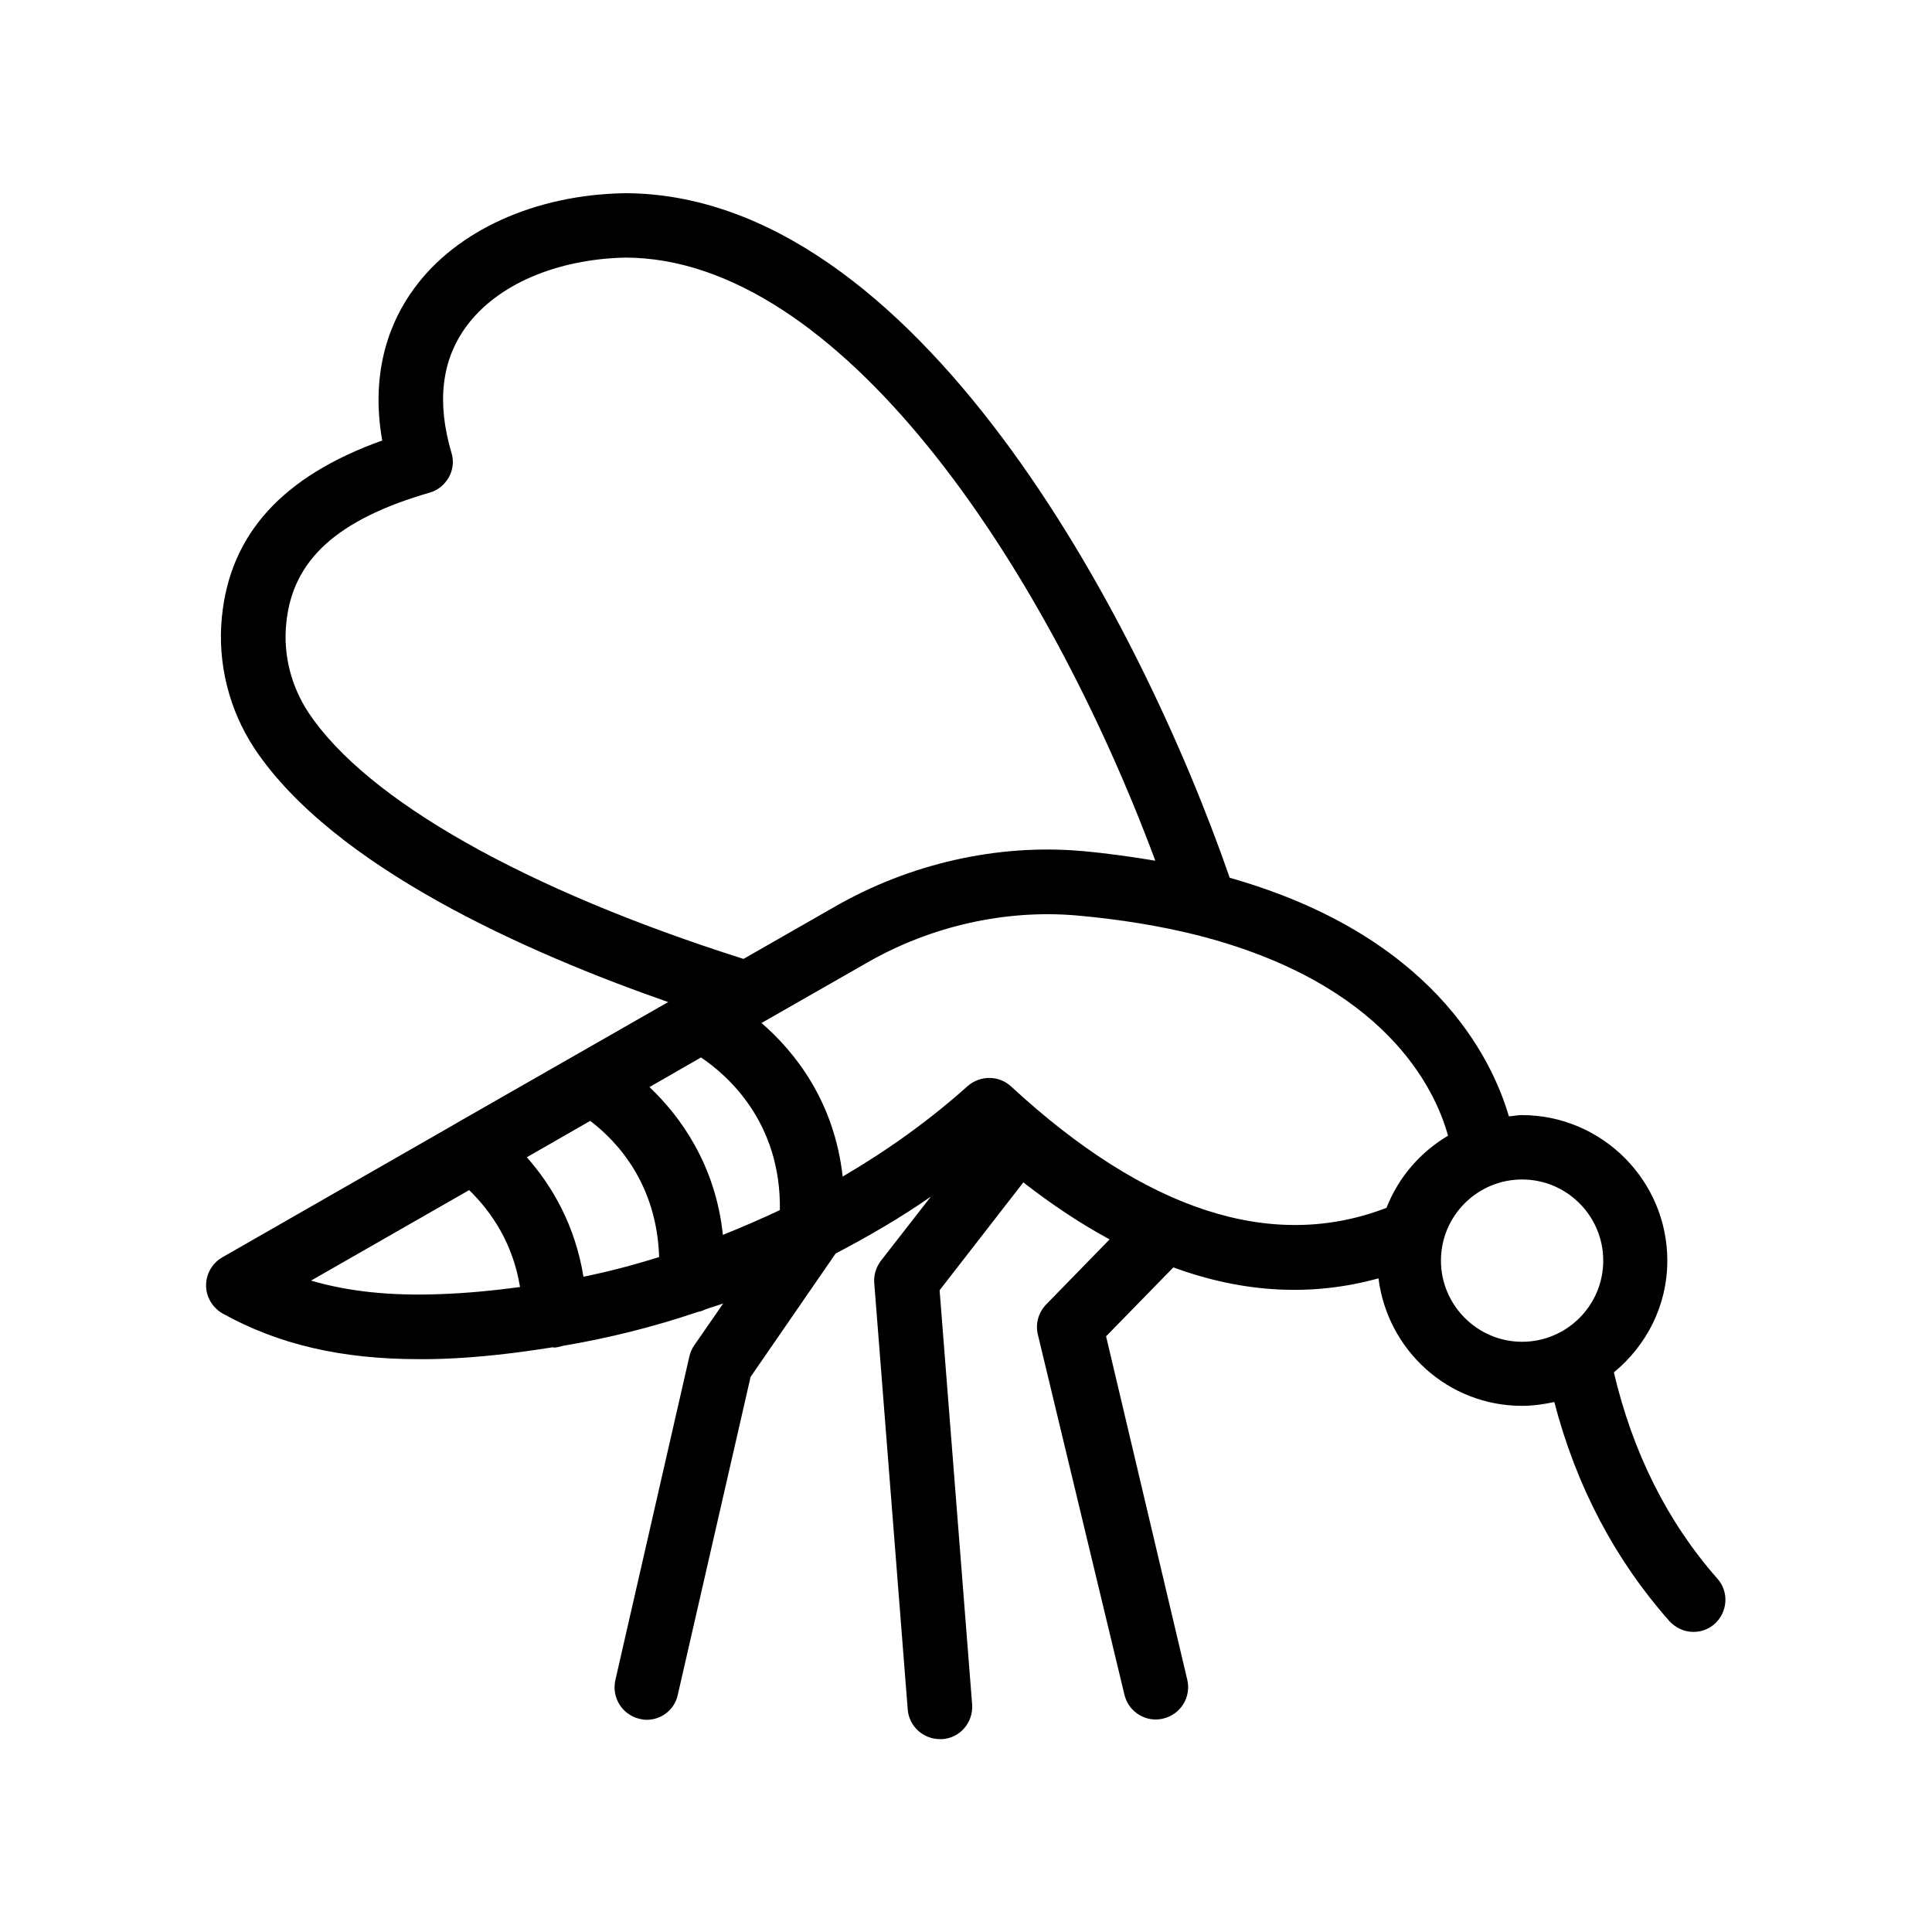
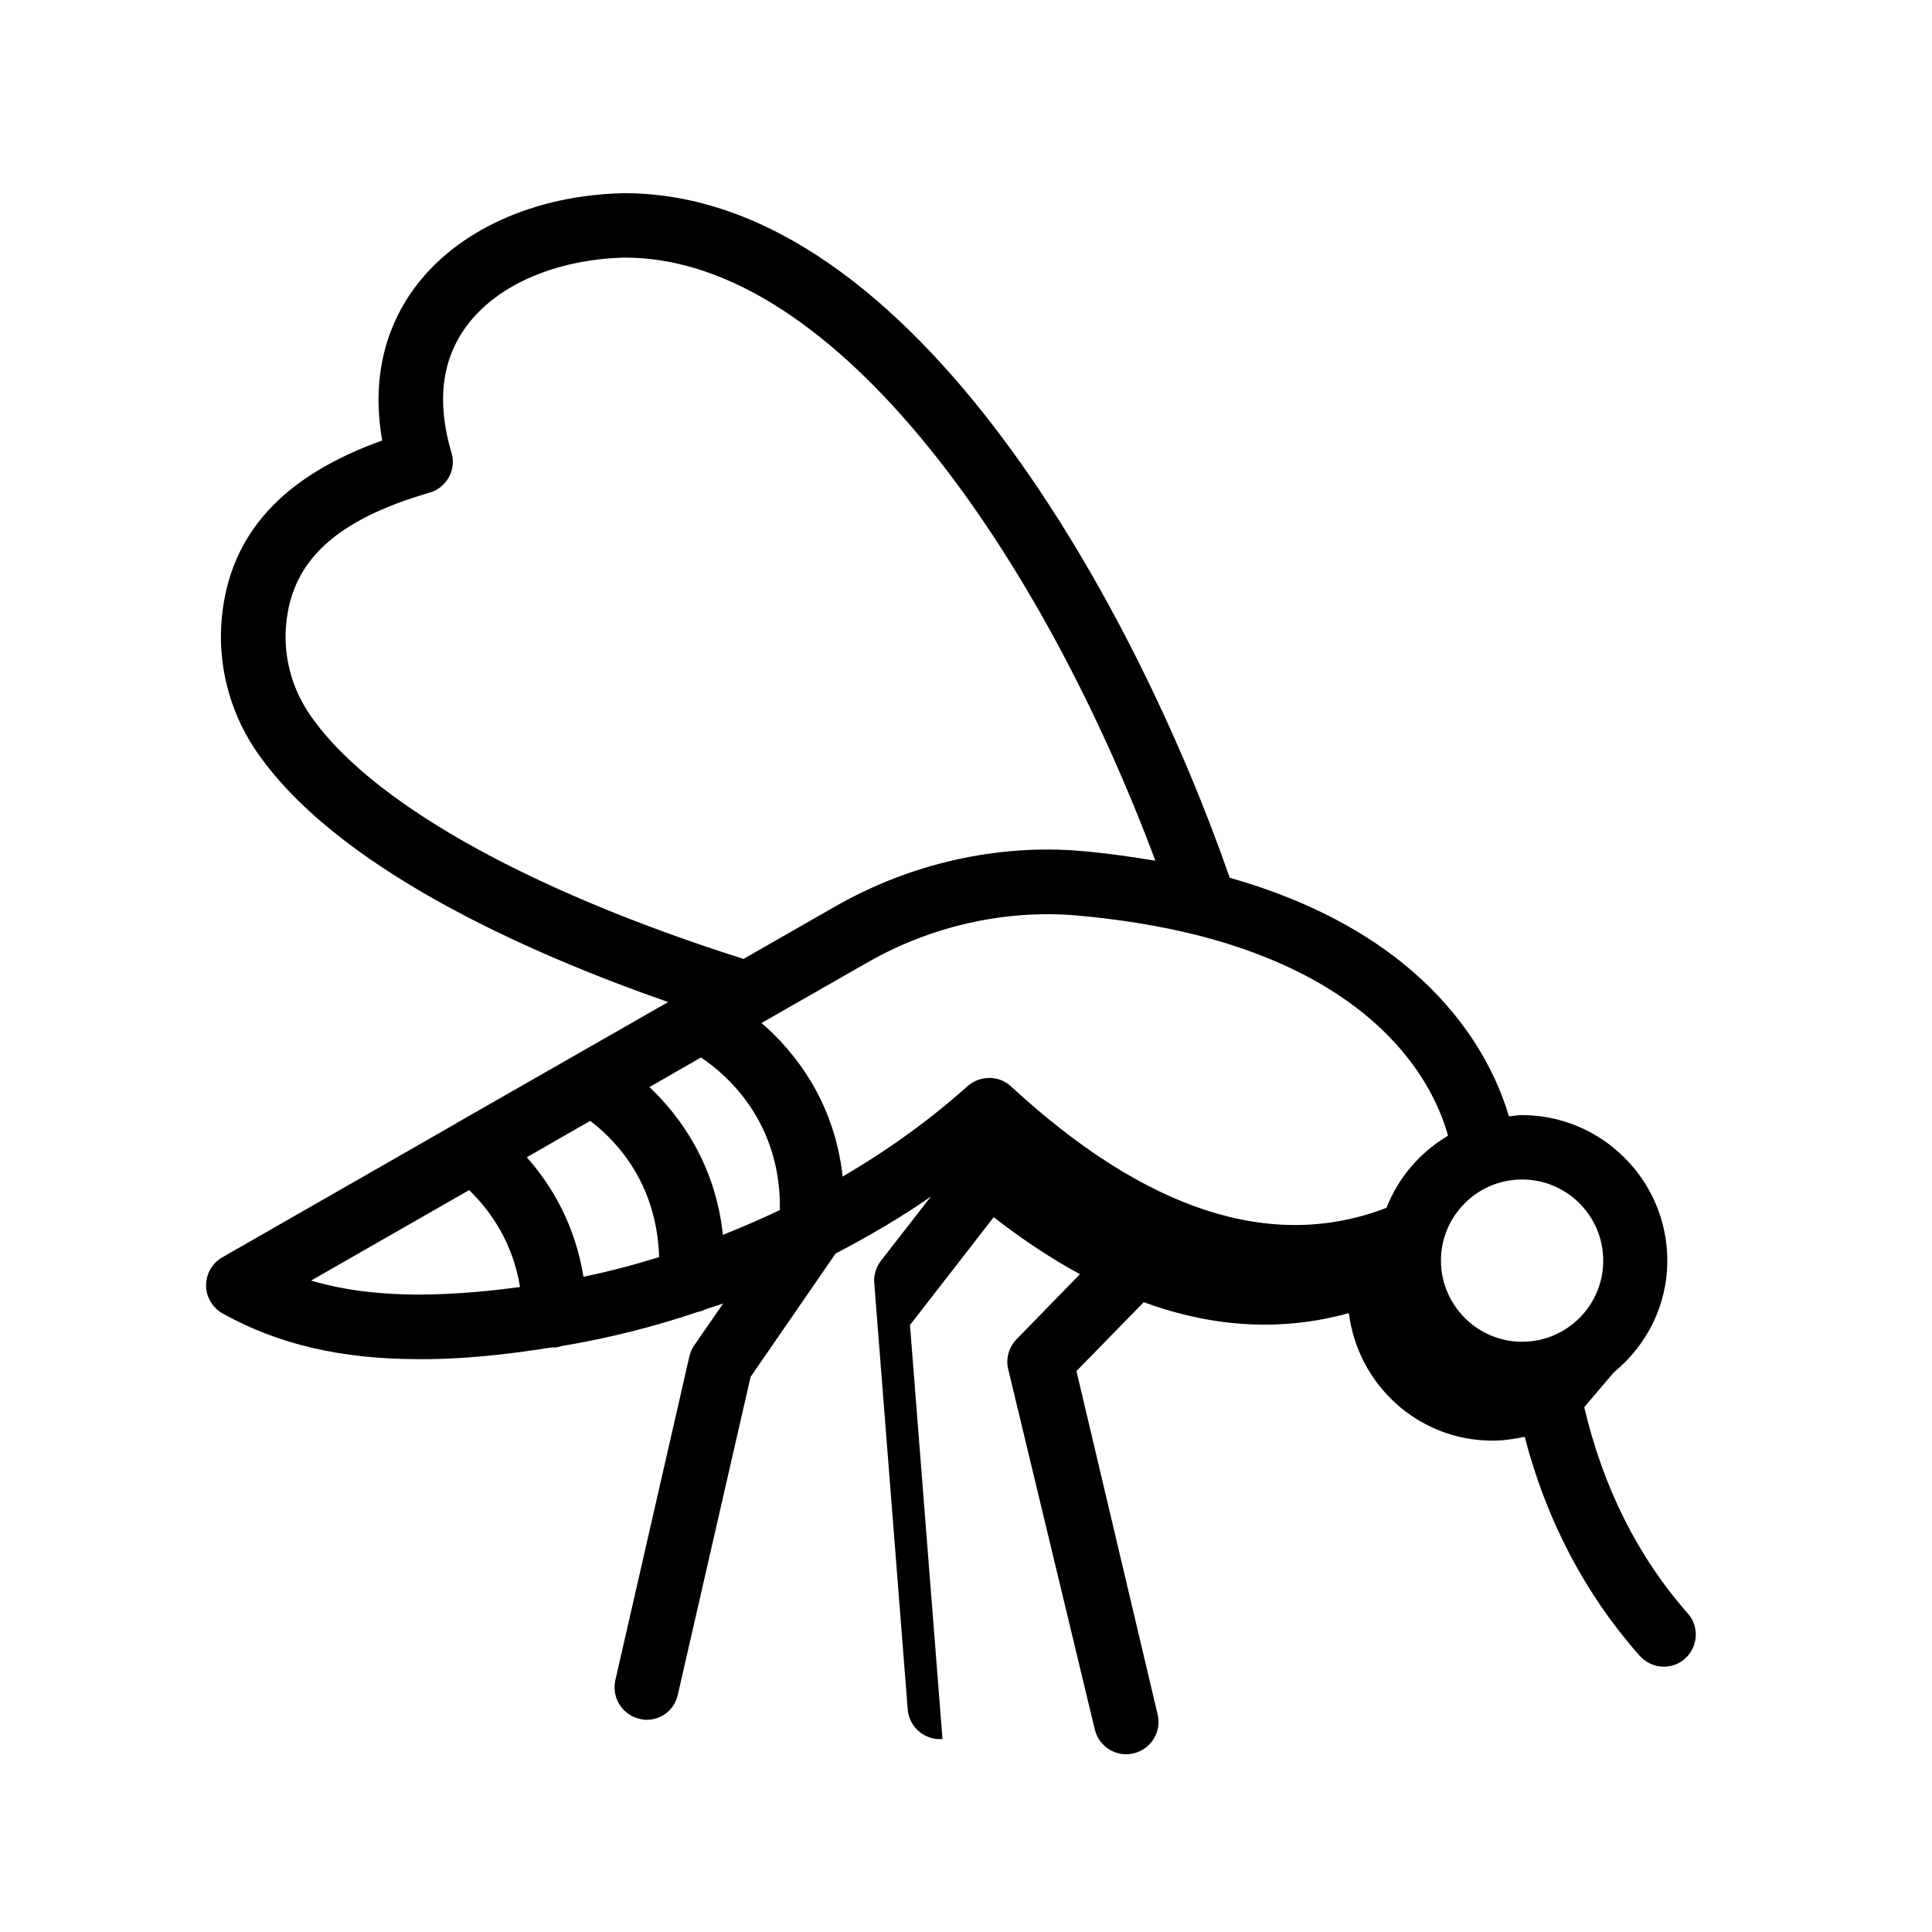
<svg xmlns="http://www.w3.org/2000/svg" id="Layer_1" enable-background="new 0 0 60 60" height="512" viewBox="0 0 60 60" width="512">
-   <path d="m50.12 42.62c1.01-.83 1.66-2.07 1.66-3.47 0-2.49-2.03-4.52-4.52-4.52-.14 0-.27.03-.4.04-.55-1.88-2.43-5.64-8.67-7.41-2.82-8.13-9.77-21.26-18.8-21.26-2.78.05-5.22 1.16-6.53 2.96-.7.95-1.38 2.51-.99 4.72-3.1 1.11-4.73 2.91-4.98 5.49-.14 1.42.22 2.87 1.01 4.07 2.45 3.68 8.44 6.34 12.85 7.88l-6.54 3.74c-.01 0-.02.01-.03.02l-7.28 4.17c-.31.18-.5.51-.5.87s.2.69.51.87c1.73.96 3.68 1.42 6.1 1.42.24 0 .48 0 .72-.01 1.16-.04 2.31-.18 3.44-.36.01 0 .02.01.03.01h.01c.09 0 .17-.03.25-.05 1.43-.24 2.83-.59 4.19-1.05.09-.02.17-.04.24-.08.19-.07.38-.12.57-.19l-.9 1.3c-.07.1-.12.22-.15.34l-2.3 10.06c-.12.54.21 1.07.75 1.2.08.02.15.03.22.03.46 0 .87-.31.97-.78l2.26-9.87 2.64-3.83c1.03-.54 2.03-1.12 2.96-1.77l-1.55 1.99c-.15.2-.23.44-.21.69l1.04 13.25c.04.52.48.92 1 .92h.08c.55-.04.96-.52.92-1.08l-1.01-12.86 2.6-3.35c.9.7 1.79 1.29 2.68 1.77l-1.97 2.02c-.24.25-.34.6-.26.93l2.69 11.19c.11.46.52.77.97.77.08 0 .16-.01.24-.03.54-.13.87-.67.74-1.21l-2.52-10.66 2.09-2.14c2.18.8 4.31.91 6.37.34.28 2.23 2.16 3.96 4.46 3.96.34 0 .68-.05 1-.12.68 2.61 1.88 4.89 3.57 6.8.2.22.47.34.75.34.24 0 .47-.08.66-.25.41-.37.45-1 .08-1.41-1.56-1.77-2.63-3.93-3.21-6.4zm-40.54-20.49c-.54-.82-.79-1.8-.69-2.77.19-1.96 1.56-3.22 4.45-4.06.26-.07.47-.25.6-.48s.16-.51.08-.76c-.46-1.56-.31-2.87.46-3.92.95-1.3 2.8-2.09 4.93-2.14 6.62 0 13 9.42 16.47 18.73-.73-.12-1.48-.23-2.28-.3-2.62-.23-5.34.39-7.66 1.72l-2.85 1.63c-6.78-2.15-11.7-4.93-13.51-7.65zm14.64 15.45c-.57.27-1.17.53-1.77.77-.23-2.18-1.32-3.68-2.28-4.59l1.6-.92c.82.55 2.49 2.01 2.45 4.74zm-5.89-2.77c.87.66 2.07 1.99 2.14 4.23-.77.24-1.56.45-2.35.61-.26-1.6-.97-2.82-1.76-3.71zm-4.65 5.38c-1.56.06-2.86-.08-4.02-.42l4.91-2.81c.69.67 1.36 1.65 1.58 3.01-.82.11-1.64.19-2.47.22zm17.72-6.45c-.38-.35-.96-.35-1.35-.01-1.17 1.05-2.48 1.99-3.88 2.81-.26-2.34-1.49-3.88-2.52-4.77l3.29-1.88c1.97-1.13 4.28-1.65 6.49-1.46 1.36.12 2.62.33 3.74.61 5.86 1.49 7.4 4.78 7.8 6.23-.86.51-1.54 1.29-1.91 2.24-3.55 1.37-7.47.1-11.66-3.77zm13.35 5.41c0-1.39 1.13-2.52 2.52-2.52s2.52 1.13 2.52 2.52-1.13 2.52-2.52 2.52-2.52-1.14-2.52-2.52z" />
+   <path d="m50.12 42.62c1.01-.83 1.66-2.07 1.66-3.47 0-2.49-2.03-4.52-4.52-4.52-.14 0-.27.03-.4.04-.55-1.88-2.43-5.64-8.67-7.41-2.82-8.13-9.77-21.26-18.8-21.26-2.78.05-5.22 1.16-6.53 2.96-.7.95-1.38 2.51-.99 4.72-3.1 1.11-4.73 2.91-4.98 5.49-.14 1.42.22 2.87 1.01 4.07 2.45 3.68 8.44 6.34 12.85 7.88l-6.54 3.74c-.01 0-.02.01-.03.02l-7.28 4.17c-.31.18-.5.51-.5.87s.2.69.51.87c1.73.96 3.68 1.42 6.1 1.42.24 0 .48 0 .72-.01 1.16-.04 2.31-.18 3.44-.36.01 0 .02.01.03.01h.01c.09 0 .17-.03.25-.05 1.43-.24 2.83-.59 4.19-1.05.09-.02.17-.04.24-.08.19-.07.38-.12.57-.19l-.9 1.3c-.07.1-.12.22-.15.34l-2.3 10.06c-.12.54.21 1.07.75 1.2.08.02.15.03.22.03.46 0 .87-.31.97-.78l2.26-9.87 2.64-3.83c1.03-.54 2.03-1.12 2.96-1.77l-1.55 1.99c-.15.2-.23.44-.21.69l1.04 13.25c.04.52.48.92 1 .92h.08l-1.01-12.86 2.6-3.35c.9.7 1.79 1.29 2.68 1.77l-1.97 2.02c-.24.25-.34.6-.26.93l2.69 11.19c.11.46.52.77.97.77.08 0 .16-.01.24-.03.54-.13.87-.67.74-1.21l-2.52-10.66 2.09-2.14c2.18.8 4.31.91 6.37.34.28 2.23 2.16 3.96 4.46 3.96.34 0 .68-.05 1-.12.68 2.61 1.88 4.89 3.57 6.8.2.22.47.34.75.34.24 0 .47-.08.66-.25.41-.37.45-1 .08-1.41-1.56-1.77-2.63-3.93-3.21-6.4zm-40.54-20.49c-.54-.82-.79-1.8-.69-2.77.19-1.96 1.56-3.22 4.45-4.06.26-.07.47-.25.6-.48s.16-.51.08-.76c-.46-1.56-.31-2.87.46-3.92.95-1.3 2.8-2.09 4.93-2.14 6.62 0 13 9.42 16.47 18.73-.73-.12-1.48-.23-2.28-.3-2.62-.23-5.34.39-7.66 1.72l-2.85 1.63c-6.78-2.15-11.7-4.93-13.51-7.65zm14.64 15.45c-.57.27-1.17.53-1.77.77-.23-2.18-1.32-3.68-2.28-4.59l1.6-.92c.82.55 2.49 2.01 2.45 4.74zm-5.89-2.77c.87.66 2.07 1.99 2.14 4.23-.77.24-1.56.45-2.35.61-.26-1.6-.97-2.82-1.76-3.71zm-4.65 5.38c-1.56.06-2.86-.08-4.02-.42l4.91-2.81c.69.67 1.36 1.65 1.58 3.01-.82.11-1.64.19-2.47.22zm17.72-6.45c-.38-.35-.96-.35-1.35-.01-1.17 1.05-2.48 1.99-3.88 2.81-.26-2.34-1.49-3.88-2.52-4.77l3.29-1.88c1.97-1.13 4.28-1.65 6.49-1.46 1.36.12 2.62.33 3.74.61 5.86 1.49 7.4 4.78 7.8 6.23-.86.51-1.54 1.29-1.91 2.24-3.55 1.37-7.47.1-11.66-3.77zm13.35 5.41c0-1.39 1.13-2.52 2.52-2.52s2.52 1.13 2.52 2.52-1.13 2.52-2.52 2.52-2.52-1.14-2.52-2.52z" />
</svg>